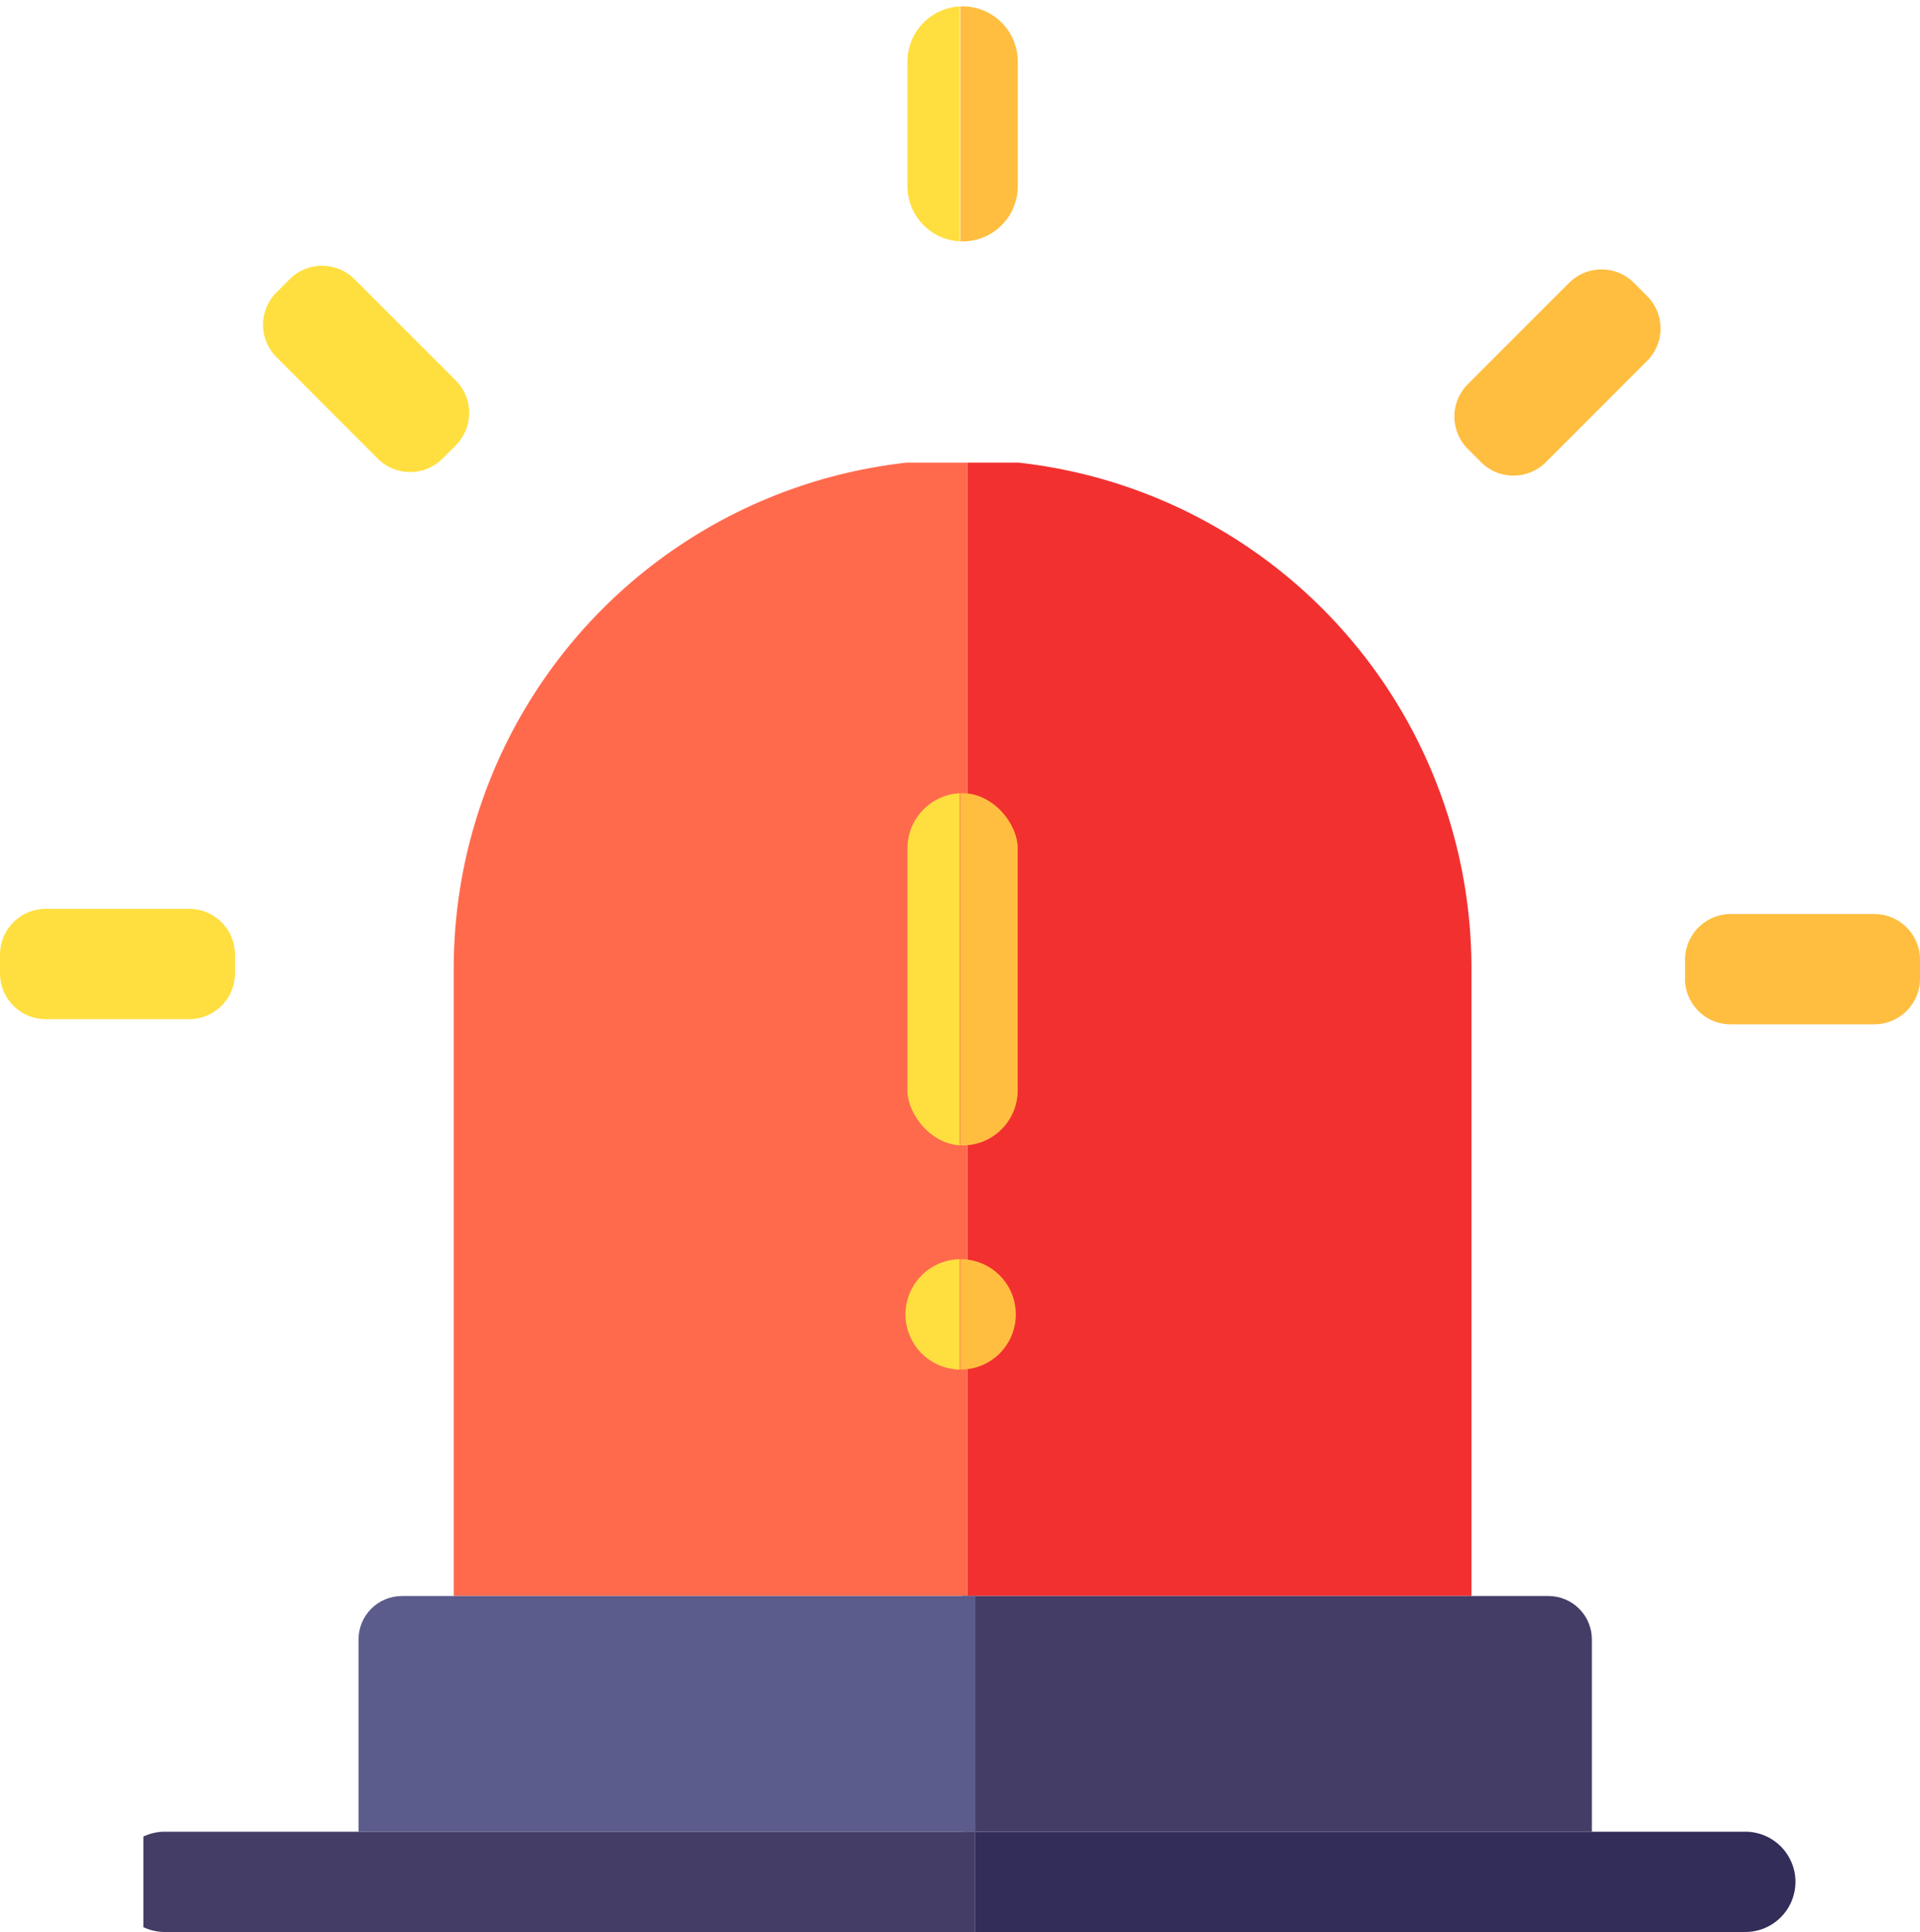
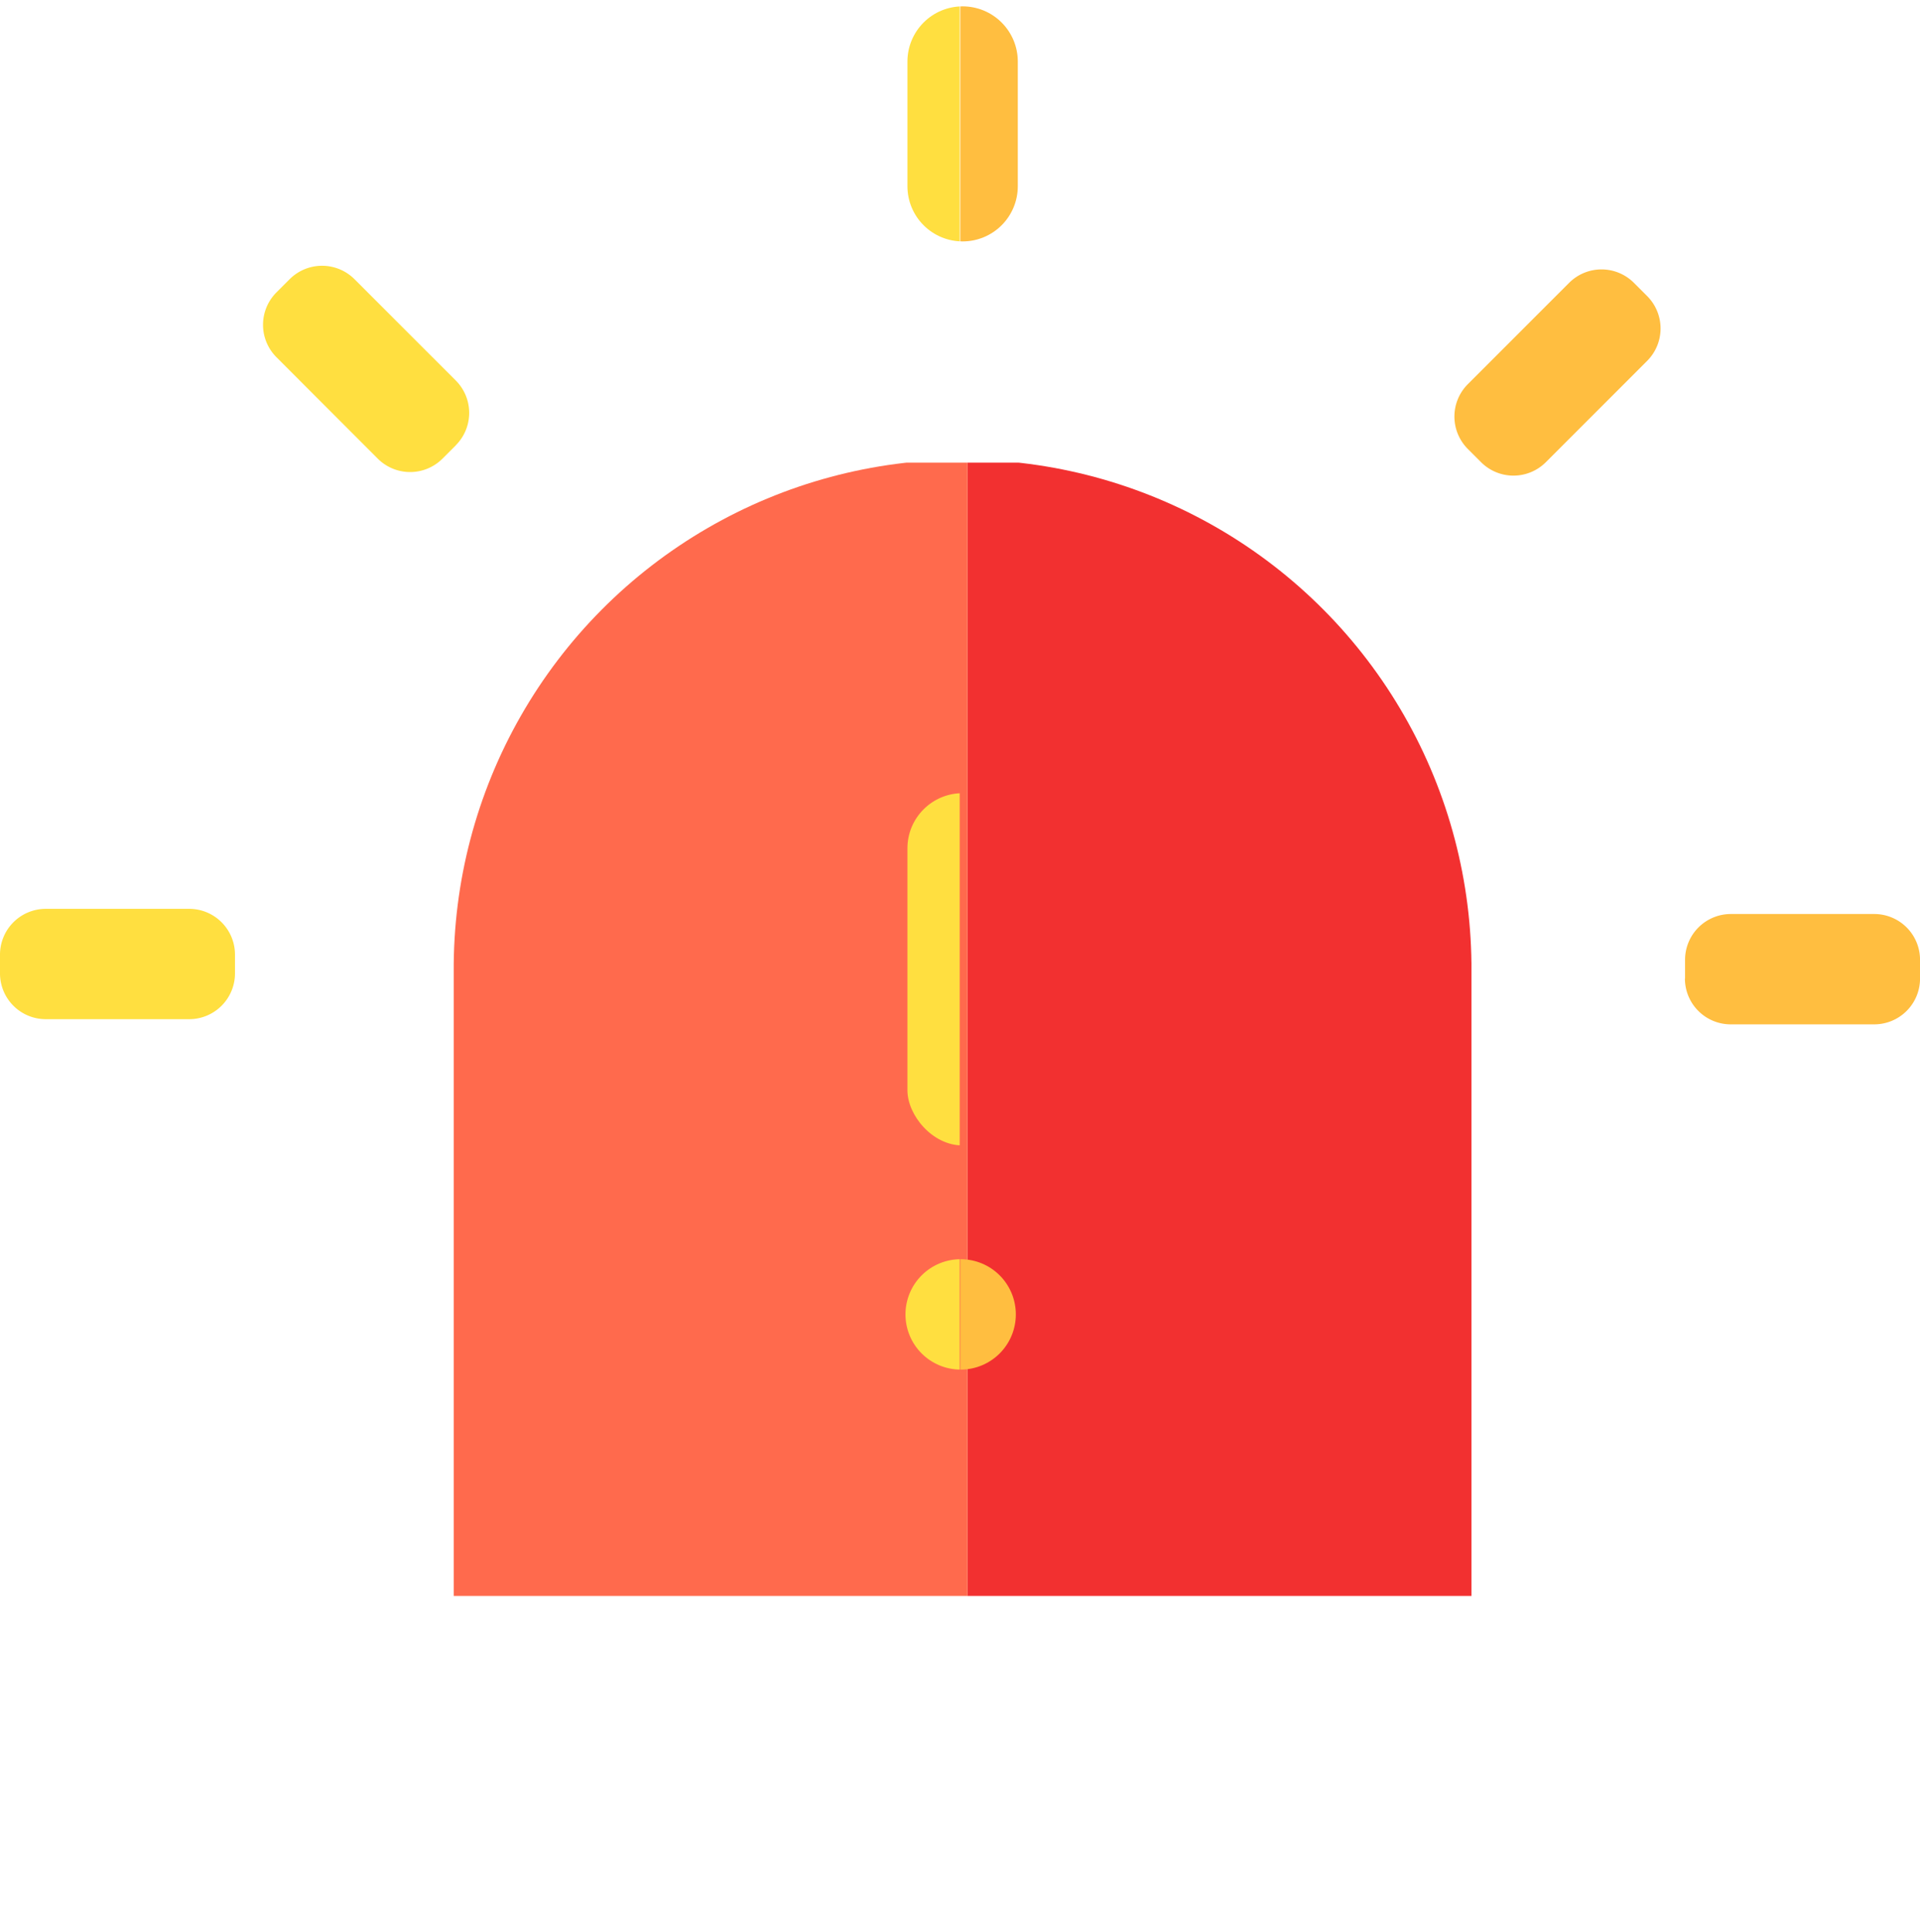
<svg xmlns="http://www.w3.org/2000/svg" width="100.901" height="101.507" data-name="Group 14251">
  <defs>
    <clipPath id="a">
      <path fill="none" d="M0 26.742v32.8h53.485v-32.8a26.743 26.743 0 1 0-53.485 0" data-name="Path 5017" />
    </clipPath>
    <clipPath id="b">
-       <path fill="none" d="M2.28 0A2.28 2.28 0 0 0-.002 2.282v10.1h64.814v-10.1A2.28 2.28 0 0 0 62.53 0Z" data-name="Path 5018" />
-     </clipPath>
+       </clipPath>
    <clipPath id="c">
-       <path fill="none" d="M2.635 0a2.635 2.635 0 1 0 0 5.269h82.954a2.635 2.635 0 1 0 0-5.269Z" data-name="Path 5019" />
+       <path fill="none" d="M2.635 0h82.954a2.635 2.635 0 1 0 0-5.269Z" data-name="Path 5019" />
    </clipPath>
    <clipPath id="d">
      <path fill="none" d="M2.9 0a2.9 2.9 0 0 1 2.9 2.9v6.55a2.9 2.9 0 0 1-2.9 2.9A2.9 2.9 0 0 1 0 9.45V2.9A2.9 2.9 0 0 1 2.9 0" data-name="Rectangle 7665" />
    </clipPath>
    <clipPath id="e">
      <rect width="5.796" height="18.508" fill="none" data-name="Rectangle 7668" rx="2.898" />
    </clipPath>
    <clipPath id="f">
      <path fill="none" d="M0 0h100.901v101.507H0z" data-name="Rectangle 7669" />
    </clipPath>
    <clipPath id="g">
      <path fill="none" d="M0 2.898a2.9 2.9 0 1 0 2.9-2.9 2.9 2.9 0 0 0-2.9 2.9" data-name="Path 5024" />
    </clipPath>
  </defs>
  <g data-name="Group 14238">
    <g clip-path="url(#a)" data-name="Group 14237" transform="translate(23.844 24.309)">
      <path fill="#f23030" d="M27.001 0h26.483v59.545H27.001z" data-name="Rectangle 7657" />
      <path fill="#ff6a4d" d="M0 0h27.001v59.545H0z" data-name="Rectangle 7658" />
    </g>
  </g>
  <g data-name="Group 14240">
    <g clip-path="url(#b)" data-name="Group 14239" transform="translate(18.844 83.854)">
      <path fill="#443d66" d="M31.732 0h33.082v12.383H31.732z" data-name="Rectangle 7659" />
      <path fill="#5b5b8c" d="M-.664 0h33.082v12.383H-.664z" data-name="Rectangle 7660" />
    </g>
  </g>
  <g data-name="Group 14242">
    <g clip-path="url(#c)" data-name="Group 14241" transform="translate(6.08 96.237)">
      <path fill="#322d59" d="M45.171 0h43.716v5.269H45.171z" data-name="Rectangle 7661" />
      <path fill="#443d66" d="M1.454 0H45.17v5.269H1.454z" data-name="Rectangle 7662" />
    </g>
  </g>
  <g data-name="Group 14244">
    <g clip-path="url(#d)" data-name="Group 14243" transform="translate(47.688 .334)">
      <path fill="#ffbe40" d="M2.778-.334h5.626v22.946H2.778z" data-name="Rectangle 7663" />
      <path fill="#ffdf40" d="M-2.879-.334h5.626v22.946h-5.626z" data-name="Rectangle 7664" />
    </g>
  </g>
  <g data-name="Group 14246">
    <g clip-path="url(#e)" data-name="Group 14245" transform="translate(47.688 41.673)">
-       <path fill="#ffbe40" d="M2.778-4.029h5.989v24.428H2.778z" data-name="Rectangle 7666" />
      <path fill="#ffdf40" d="M-3.243-4.029h5.989v24.428h-5.989z" data-name="Rectangle 7667" />
    </g>
  </g>
  <g data-name="Group 14248">
    <g clip-path="url(#f)" data-name="Group 14247">
      <path fill="#ffdf40" d="m23.953 23.398-.7.7a2.406 2.406 0 0 1-3.4 0l-5.327-5.333a2.407 2.407 0 0 1 0-3.4l.7-.7a2.41 2.41 0 0 1 3.4 0l5.328 5.328a2.407 2.407 0 0 1 0 3.4" data-name="Path 5020" />
      <path fill="#ffdf40" d="M12.349 50.157v.983a2.407 2.407 0 0 1-2.407 2.407H2.407A2.406 2.406 0 0 1 0 51.14v-.983a2.407 2.407 0 0 1 2.407-2.407h7.535a2.407 2.407 0 0 1 2.407 2.407" data-name="Path 5021" />
      <path fill="#ffbe40" d="M88.554 51.412v-.983a2.407 2.407 0 0 1 2.407-2.407h7.535a2.406 2.406 0 0 1 2.407 2.407v.983a2.407 2.407 0 0 1-2.407 2.407h-7.542a2.407 2.407 0 0 1-2.407-2.407" data-name="Path 5022" />
      <path fill="#ffbe40" d="m77.836 24.286-.7-.7a2.407 2.407 0 0 1 0-3.4l5.328-5.328a2.407 2.407 0 0 1 3.4 0l.7.7a2.407 2.407 0 0 1 0 3.4l-5.328 5.328a2.407 2.407 0 0 1-3.4 0" data-name="Path 5023" />
    </g>
  </g>
  <g data-name="Group 14250">
    <g clip-path="url(#g)" data-name="Group 14249" transform="translate(47.585 66.16)">
      <path fill="#ffbe40" d="M2.882-2.729h5.989v8.525H2.882z" data-name="Rectangle 7670" />
      <path fill="#ffdf40" d="M-3.14-2.729h5.989v8.525H-3.14z" data-name="Rectangle 7671" />
    </g>
  </g>
</svg>